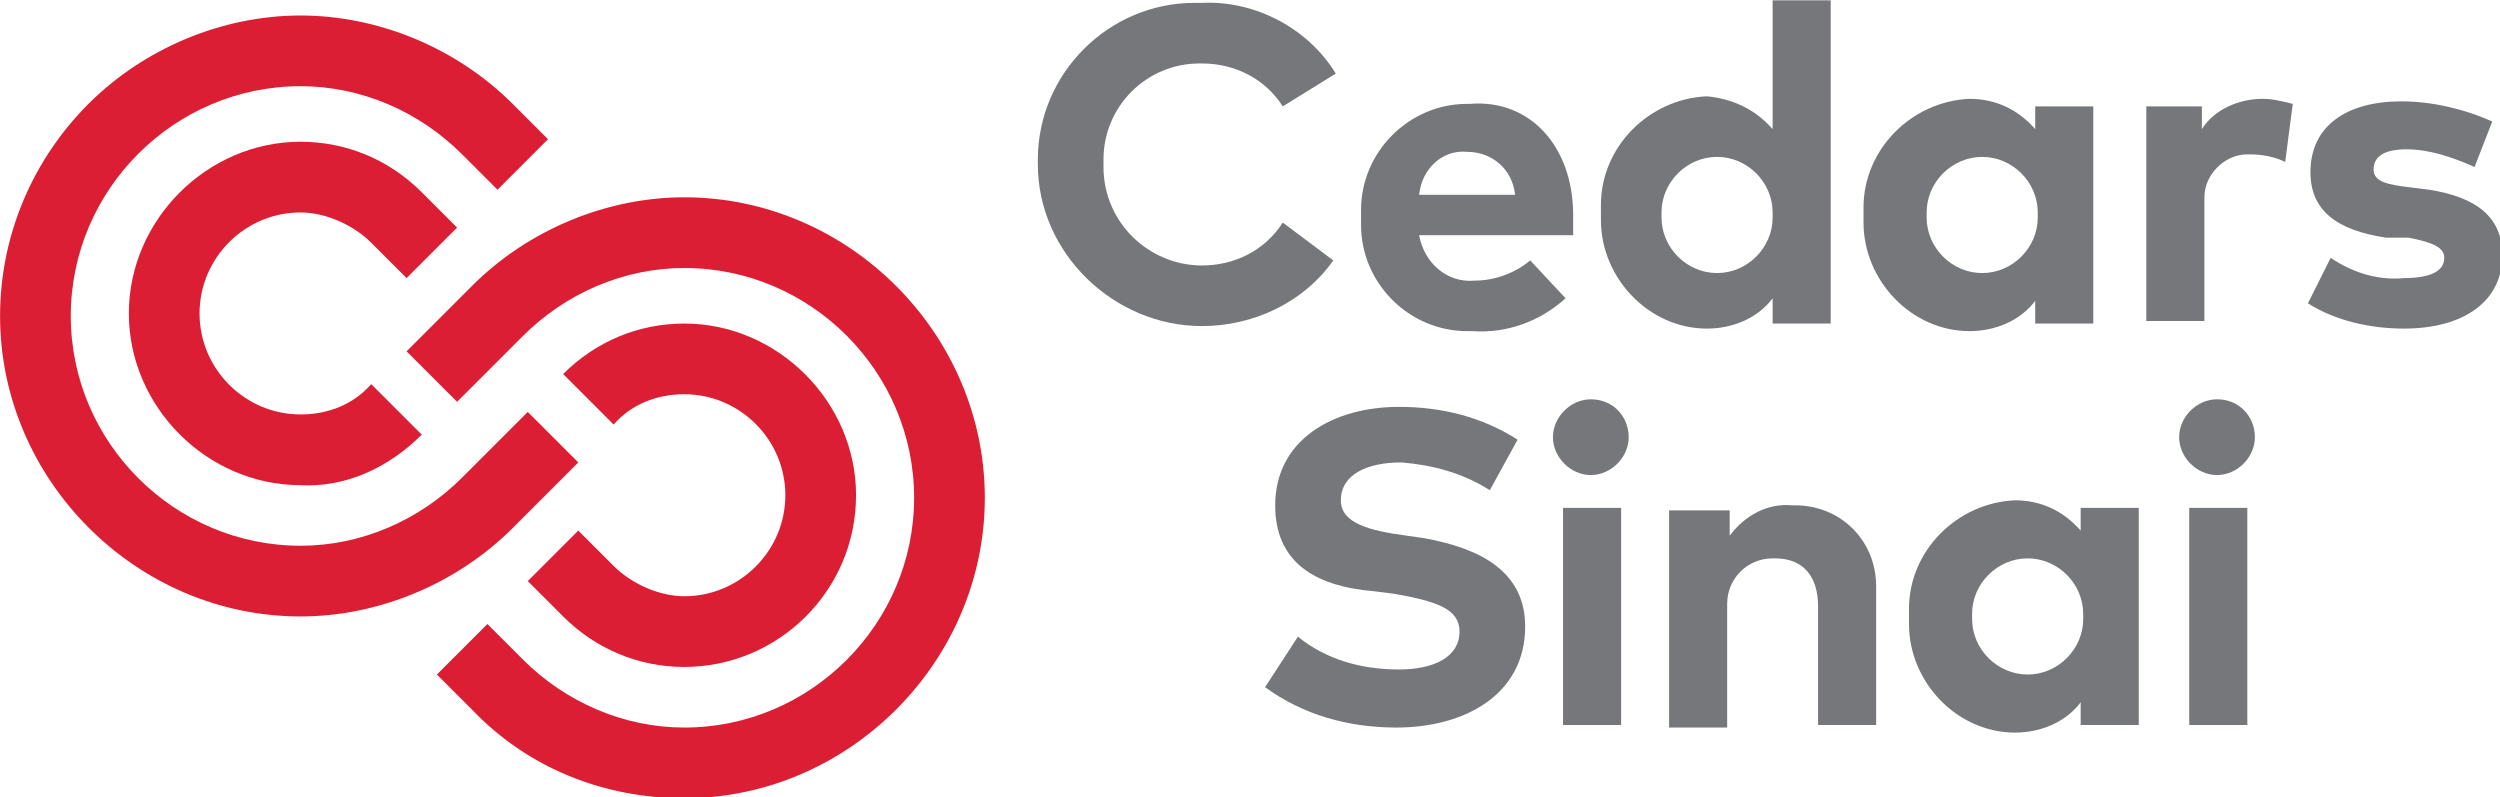
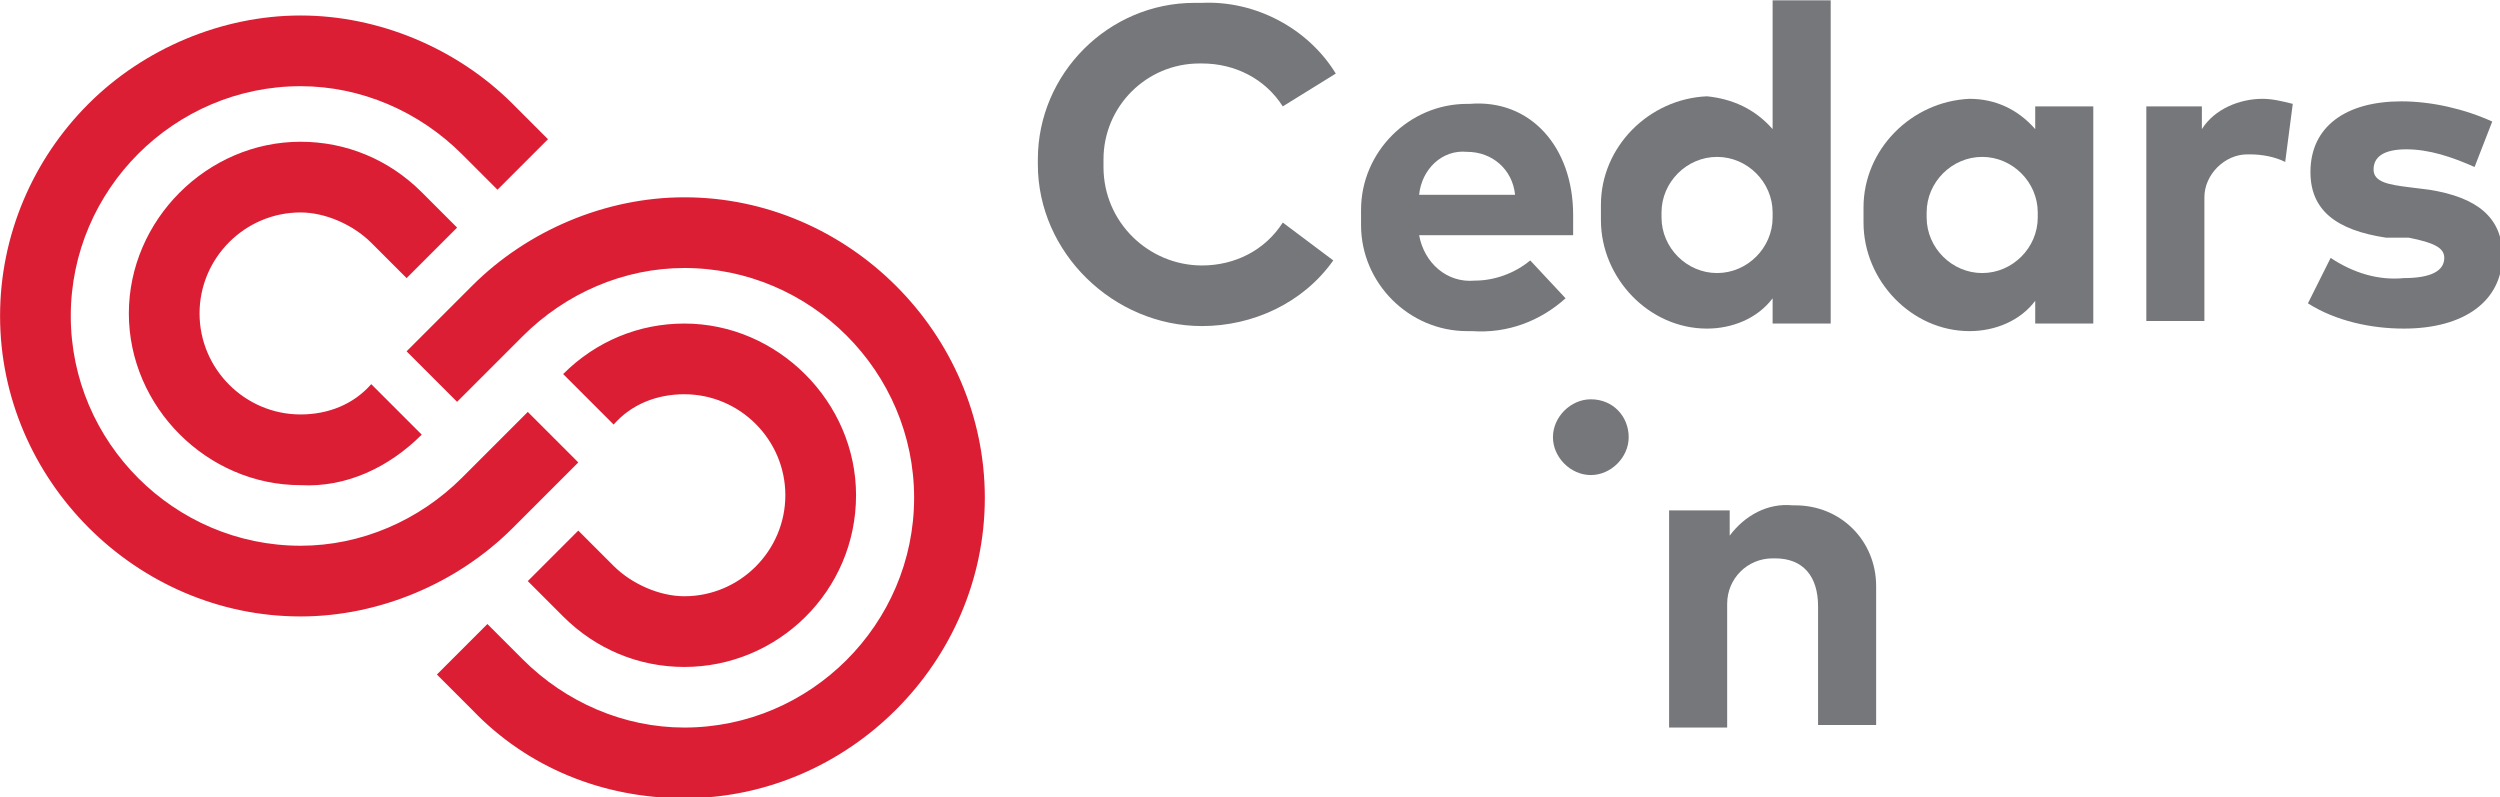
<svg xmlns="http://www.w3.org/2000/svg" id="Layer_1" x="0px" y="0px" viewBox="0 0 360 114.8" style="enable-background:new 0 0 360 114.8;" xml:space="preserve">
  <style type="text/css">	.st0{fill:#76777A;}	.st1{fill-rule:evenodd;clip-rule:evenodd;fill:#76777A;}	.st2{fill:#DC1E34;}</style>
  <g transform="matrix(3.636 0 0 3.636 100 142.581)">
    <g>
      <path class="st0" d="M25.4-36.3L23.3-35c-0.7-1.1-1.9-1.7-3.2-1.7c0,0-0.1,0-0.1,0c-2.1,0-3.8,1.7-3.8,3.8c0,0.1,0,0.1,0,0.2   c0,0,0,0.1,0,0.1c0,2.2,1.8,3.9,3.9,3.9c1.3,0,2.5-0.6,3.2-1.7l2,1.5c-1.2,1.7-3.2,2.6-5.2,2.6c-3.5,0-6.5-2.9-6.5-6.4   c0-0.1,0-0.1,0-0.2c0-3.4,2.8-6.2,6.2-6.2c0.1,0,0.2,0,0.3,0C22.2-39.2,24.3-38.1,25.4-36.3" />
      <path class="st0" d="M34.8-30.7c0,0.3,0,0.5,0,0.8h-6.1c0.2,1.1,1.1,1.9,2.2,1.8c0.8,0,1.6-0.3,2.2-0.8l1.4,1.5   c-1,0.9-2.3,1.4-3.7,1.3c-0.1,0-0.1,0-0.2,0c-2.3,0-4.2-1.9-4.2-4.2c0-0.1,0-0.2,0-0.3c0-0.1,0-0.2,0-0.3c0-2.3,1.9-4.2,4.2-4.2   c0,0,0.1,0,0.1,0C33.1-35.3,34.8-33.4,34.8-30.7 M28.7-31.5h3.8c-0.1-1-0.9-1.7-1.9-1.7C29.6-33.3,28.8-32.5,28.7-31.5" />
      <path class="st0" d="M42.7-34.1v-5.1H45v12.8h-2.3v-1c-0.6,0.8-1.6,1.2-2.6,1.2c-2.3,0-4.2-2-4.2-4.3c0-0.1,0-0.2,0-0.3   c0-0.1,0-0.2,0-0.3c0-2.3,1.9-4.2,4.2-4.3C41.1-35.3,42-34.9,42.7-34.1 M38.3-30.7c0,0,0,0.1,0,0.1c0,1.2,1,2.2,2.2,2.2   s2.2-1,2.2-2.2c0,0,0-0.1,0-0.1c0,0,0-0.1,0-0.1c0-1.2-1-2.2-2.2-2.2s-2.2,1-2.2,2.2C38.3-30.8,38.3-30.8,38.3-30.7" />
      <path class="st0" d="M55.4-26.4h-2.3v-0.9c-0.6,0.8-1.6,1.2-2.6,1.2c-2.3,0-4.2-2-4.2-4.3c0-0.1,0-0.2,0-0.3c0-0.1,0-0.2,0-0.3   c0-2.3,1.9-4.2,4.2-4.3c1,0,1.9,0.4,2.6,1.2V-35h2.3V-26.4z M48.8-30.7c0,0,0,0.1,0,0.1c0,1.2,1,2.2,2.2,2.2c1.2,0,2.2-1,2.2-2.2   c0,0,0-0.1,0-0.1c0,0,0-0.1,0-0.1c0-1.2-1-2.2-2.2-2.2c-1.2,0-2.2,1-2.2,2.2C48.8-30.8,48.8-30.8,48.8-30.7" />
      <path class="st0" d="M63.3-35.1l-0.3,2.3c-0.4-0.2-0.9-0.3-1.4-0.3c0,0-0.1,0-0.1,0c-0.9,0-1.7,0.8-1.7,1.7c0,0.1,0,0.1,0,0.2v4.7   h-2.3V-35h2.2v0.9c0.5-0.8,1.5-1.2,2.4-1.2C62.5-35.3,62.9-35.2,63.3-35.1" />
      <path class="st0" d="M70.5-32.6c-0.9-0.4-1.8-0.7-2.7-0.7c-0.9,0-1.3,0.3-1.3,0.8c0,0.5,0.6,0.6,1.4,0.7l0.8,0.1   c1.9,0.3,2.9,1.1,2.9,2.6c0,1.8-1.5,2.9-3.9,2.9c-1.3,0-2.7-0.3-3.8-1l0.9-1.8c0.9,0.6,1.9,0.9,2.9,0.8c1.1,0,1.6-0.3,1.6-0.8   c0-0.4-0.4-0.6-1.4-0.8L67-29.8c-2-0.3-3-1.1-3-2.6c0-1.8,1.4-2.8,3.6-2.8c1.2,0,2.5,0.3,3.6,0.8L70.5-32.6z" />
-       <path class="st0" d="M31.5-19.8c-1.1-0.7-2.3-1-3.5-1.1c-1.4,0-2.4,0.5-2.4,1.5c0,0.9,1.1,1.2,2.6,1.4l0.7,0.1   c2.2,0.4,4,1.3,4,3.5c0,2.7-2.4,4-5.1,4c-1.9,0-3.7-0.5-5.2-1.6l1.3-2c1.1,0.9,2.5,1.3,4,1.3c1.4,0,2.4-0.5,2.4-1.5   c0-0.9-0.9-1.2-2.6-1.5l-0.8-0.1C24.5-16,23-17,23-19.2c0-2.6,2.3-3.9,4.9-3.9c1.7,0,3.3,0.4,4.7,1.3L31.5-19.8z" />
      <path class="st0" d="M37-21.9c0,0.8-0.7,1.5-1.5,1.5c-0.8,0-1.5-0.7-1.5-1.5c0-0.8,0.7-1.5,1.5-1.5h0C36.4-23.4,37-22.7,37-21.9   L37-21.9z" />
-       <path class="st1" d="M34.4-19.1h2.3v8.6h-2.3V-19.1z" />
      <path class="st0" d="M46.8-16v5.5h-2.3v-4.7c0-1.2-0.6-1.9-1.7-1.9c0,0,0,0-0.1,0c-1,0-1.8,0.8-1.8,1.8c0,0.1,0,0.1,0,0.2v4.7   h-2.3v-8.6H41v1c0.6-0.8,1.5-1.3,2.5-1.2c0,0,0.1,0,0.1,0c1.8,0,3.2,1.4,3.2,3.2C46.8-16.1,46.8-16,46.8-16" />
-       <path class="st0" d="M57.2-10.5h-2.3v-0.9c-0.6,0.8-1.6,1.2-2.6,1.2c-2.3,0-4.2-2-4.2-4.3c0-0.1,0-0.2,0-0.3c0-0.1,0-0.2,0-0.3   c0-2.3,1.9-4.2,4.2-4.3c1,0,1.9,0.4,2.6,1.2v-0.9h2.3V-10.5z M50.6-14.8c0,0,0,0.1,0,0.1c0,1.2,1,2.2,2.2,2.2s2.2-1,2.2-2.2   c0,0,0-0.1,0-0.1c0,0,0-0.1,0-0.1c0-1.2-1-2.2-2.2-2.2s-2.2,1-2.2,2.2C50.6-14.9,50.6-14.9,50.6-14.8" />
-       <path class="st0" d="M61.8-21.9c0,0.8-0.7,1.5-1.5,1.5c-0.8,0-1.5-0.7-1.5-1.5c0-0.8,0.7-1.5,1.5-1.5h0   C61.2-23.4,61.8-22.7,61.8-21.9L61.8-21.9" />
-       <path class="st1" d="M59.2-19.1h2.3v8.6h-2.3V-19.1z" />
    </g>
    <path class="st2" d="M-15.6-20c-3.7,0-6.8-3.1-6.8-6.8c0-3.7,3.1-6.8,6.8-6.8c1.8,0,3.5,0.7,4.8,2l1.4,1.4l-2,2l-1.4-1.4  c-0.7-0.7-1.8-1.2-2.8-1.2c-2.2,0-4,1.8-4,4s1.8,4,4,4c1.1,0,2.1-0.4,2.8-1.2l2,2C-12.1-20.7-13.8-19.9-15.6-20 M-15.6-14.8  C-15.6-14.8-15.6-14.8-15.6-14.8c-6.5,0-11.9-5.4-11.9-11.9c0-3.2,1.3-6.2,3.5-8.4c2.2-2.2,5.3-3.5,8.4-3.5s6.2,1.3,8.4,3.5  l1.4,1.4l-2,2l-1.4-1.4c-1.7-1.7-4-2.7-6.4-2.7c-5,0-9.1,4.1-9.1,9.1c0,5,4.1,9.1,9.1,9.1c2.4,0,4.7-1,6.4-2.7l2.6-2.6l2,2  l-2.6,2.6C-9.4-16.1-12.5-14.8-15.6-14.8 M-0.4-12.8c-1.8,0-3.5-0.7-4.8-2l-1.4-1.4l2-2l1.4,1.4c0.7,0.7,1.8,1.2,2.8,1.2  c2.2,0,4-1.8,4-4s-1.8-4-4-4c-1.1,0-2.1,0.4-2.8,1.2l-2-2c1.3-1.3,3-2,4.8-2c3.7,0,6.8,3.1,6.8,6.8C6.4-15.8,3.3-12.8-0.4-12.8  C-0.4-12.8-0.4-12.8-0.4-12.8 M-0.4-7.6c-3.2,0-6.2-1.2-8.4-3.5l-1.4-1.4l2-2l1.4,1.4c1.7,1.7,4,2.7,6.4,2.7c5,0,9.1-4.1,9.1-9.1  s-4.1-9.1-9.1-9.1c-2.4,0-4.7,1-6.4,2.7l-2.6,2.6l-2-2l2.6-2.6c2.2-2.2,5.3-3.5,8.4-3.5c6.5,0,11.9,5.4,11.9,11.9  C11.5-13,6.1-7.6-0.4-7.6" />
  </g>
</svg>